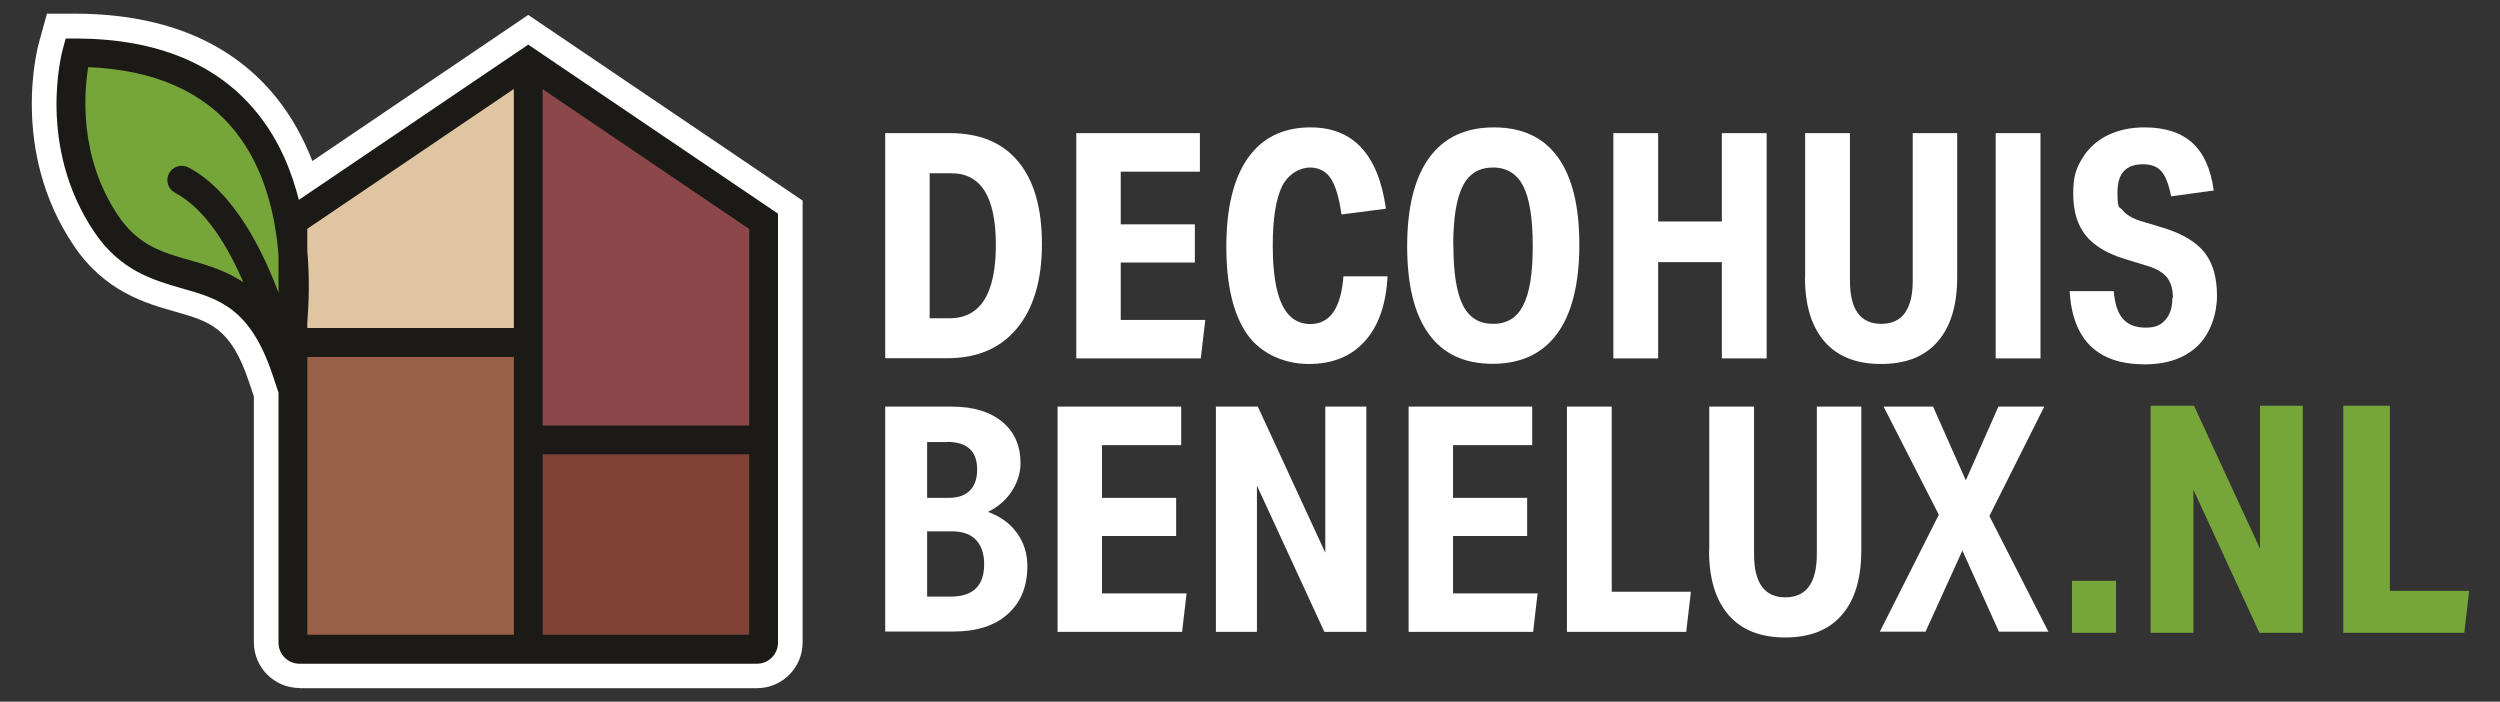
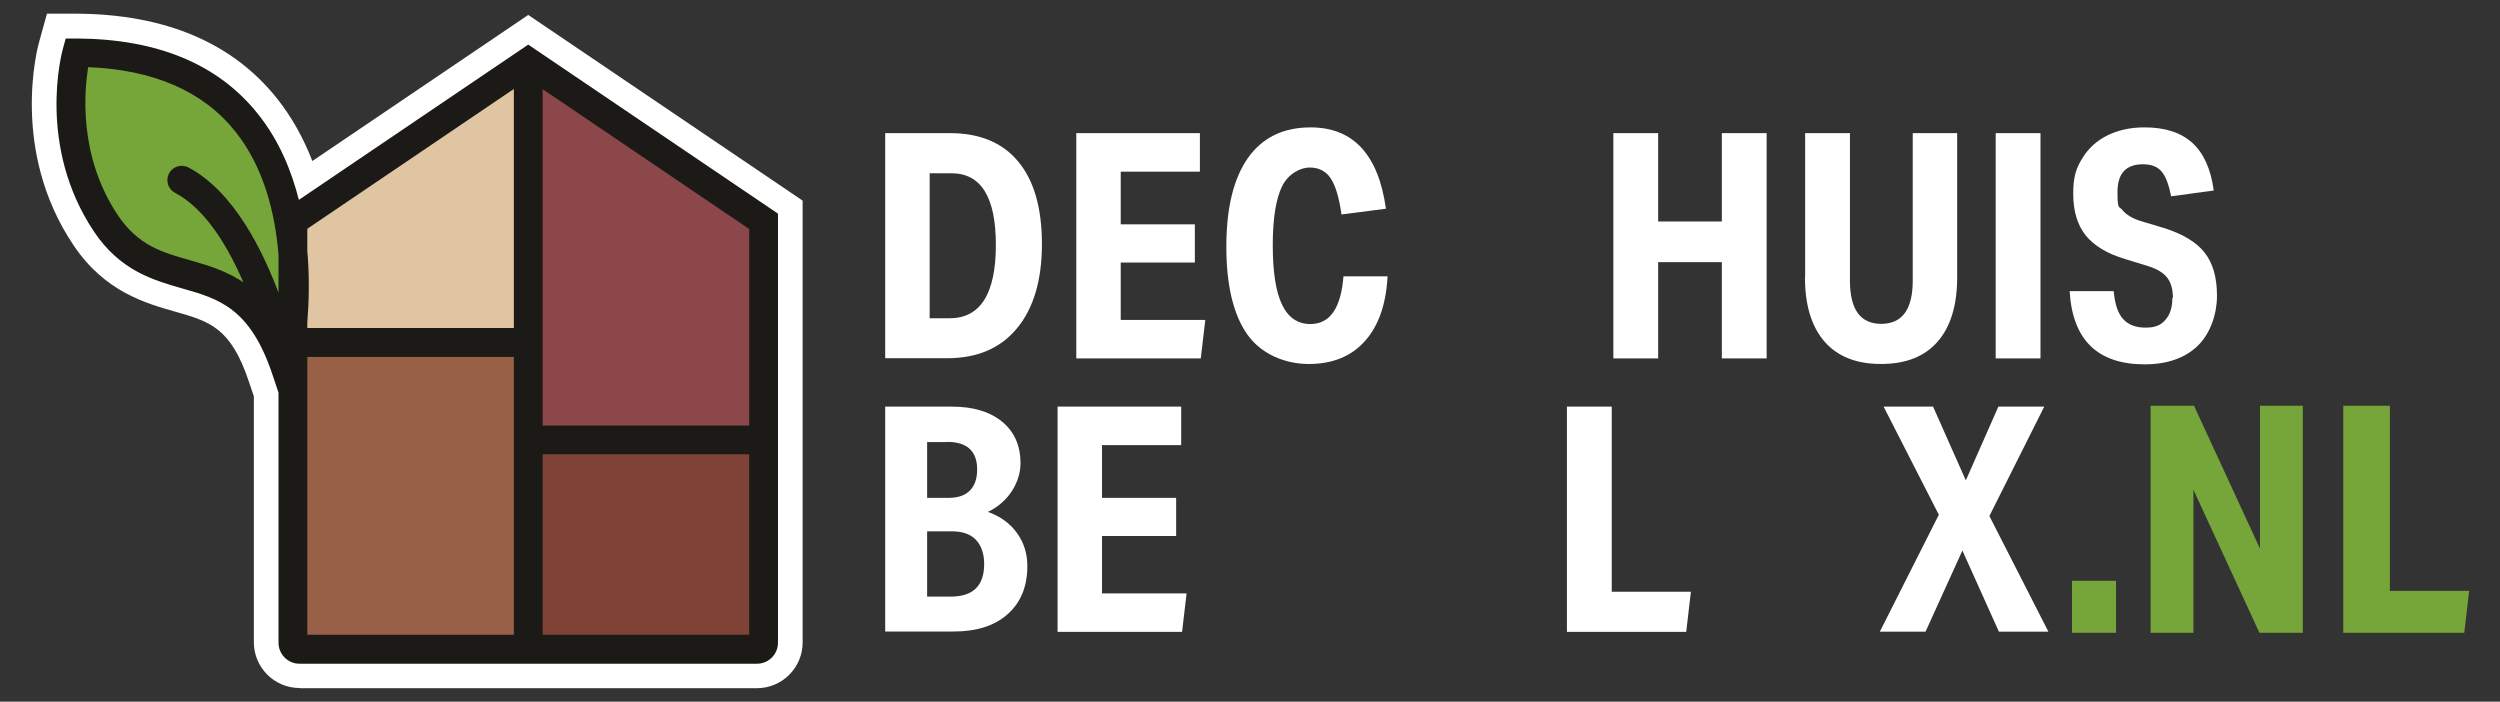
<svg xmlns="http://www.w3.org/2000/svg" id="Laag_1" version="1.1" viewBox="0 0 1389.5 390">
  <rect x="0" y="0" width="1389.5" height="390" fill="#333333" stroke="none" />
  <defs>
    <style> .st0 { fill: #8b4749; } .st1 { fill: #fff; } .st2 { stroke: #76a53a; } .st2, .st3 { stroke-miterlimit: 10; } .st2, .st4 { fill: #76a53a; } .st5 { fill: #e0c5a3; } .st3 { fill: #1b1a16; stroke: #1b1a16; } .st6 { fill: #986147; } .st7 { fill: #7e4336; } </style>
  </defs>
  <path class="st1" d="M166.5,382.4c-14,0-25.4-11.4-25.4-25.4v-136.7l-2.7-8c-10.1-30.3-21.8-33.6-41.1-39.1-16.5-4.7-39.2-11.1-56.5-37C5.4,83.5,21,25.9,21.7,23.5l4.4-15.9h16.6c49.2.3,86.7,16.2,111.4,47.3,8,10.1,14.5,21.7,19.5,34.6L293.6,8.3l152.5,103.2v245.6c0,14-11.4,25.4-25.4,25.4h-254.2Z" />
  <path class="st1" d="M431.9,119v238.1c0,6.2-5,11.2-11.2,11.2h-254.2c-6.2,0-11.2-5-11.2-11.2v-139l-3.4-10.2c-12.5-37.4-30.2-42.4-50.6-48.2-16-4.6-34.2-9.7-48.6-31.3C20.9,81.1,34.7,29.5,35.3,27.4l1.5-5.5h5.7c44.7.2,78.5,14.3,100.4,41.9,11.5,14.5,18.6,31.3,22.8,48.2l127.8-86.5,138.3,93.6Z" />
  <polygon class="st5" points="170.3 182.8 286.1 182.8 286.1 48.6 170.3 126.9 170.3 182.8" />
  <polygon class="st0" points="416.9 126.9 301.1 48.6 301.1 237 416.9 237 416.9 126.9" />
  <rect class="st6" x="170.3" y="197.8" width="115.8" height="155.4" />
  <rect class="st7" x="301.1" y="252" width="115.8" height="101.3" />
  <path class="st4" d="M161,205.4S200.8,30,44.5,29.2c0,0-13.9,49.9,16.3,94.9,30.2,45,76.1,9.4,100.1,81.3Z" />
  <path class="st3" d="M293.6,25.4l-127.8,86.5c-4.2-16.9-11.2-33.7-22.8-48.2-21.9-27.6-55.7-41.6-100.4-41.8h-5.7s-1.5,5.5-1.5,5.5c-.6,2.2-14.4,53.8,17.3,101.1,14.4,21.5,32.6,26.7,48.6,31.3,20.5,5.8,38.1,10.9,50.6,48.2l3.4,10.2v139c0,6.2,5,11.2,11.2,11.2h254.2c6.2,0,11.2-5,11.2-11.2V119L293.6,25.4ZM155.3,165.5c-9.6-26.3-25.8-58.7-50.8-72-3.7-1.9-8.2-.5-10.1,3.1s-.6,8.2,3.1,10.1c17.4,9.2,30.1,30.8,38.9,51.6-10.1-7.2-20.9-10.3-31-13.2-15.5-4.4-28.9-8.2-40.3-25.2-22.1-33-18.8-69.4-16.5-83.1,36.9,1.4,64.7,13.5,82.6,36,15.9,19.9,22.2,45.5,24.1,68.8v23.8ZM286.1,353.3h-115.8v-155.4h115.8v155.4ZM286.1,182.8h-115.8v-3.6c.9-11.3,1.3-25.1,0-39.8v-12.5l115.8-78.4v134.3ZM416.9,353.3h-115.8v-101.3h115.8v101.3ZM416.9,237h-115.8V48.6l115.8,78.4v110.1Z" />
  <g>
    <path class="st1" d="M492.1,74h35.9c16.6,0,29.3,5.3,38,15.9,8.8,10.6,13.1,25.9,13.1,45.8s-4.6,35.6-13.8,46.7c-9.2,11.2-22.2,16.7-38.9,16.7h-34.4v-125.2ZM553.5,136.1c0-26.5-8.2-39.8-24.7-39.8h-12.1v80.6h11c17.2,0,25.8-13.6,25.8-40.8Z" />
    <path class="st1" d="M598.2,74h68.7v21.4h-44v29.3h41.2v21.2h-41.2v31.9h47l-2.5,21.4h-69.2v-125.2Z" />
    <path class="st1" d="M681.6,137.1c0-21.5,4-37.9,12-49.3,8-11.3,19.6-17,34.8-17,23.7,0,37.7,15.1,41.9,45.2l-24.7,3.2c-1.3-9.3-3.3-16-6-20.1-2.7-4-6.6-6-11.7-6s-12,3.5-15.4,10.6c-3.4,7.1-5.1,18-5.1,32.7s1.7,25.8,5.2,33c3.4,7.1,8.7,10.7,15.7,10.7,10.9,0,17-8.8,18.4-26.5h24.5c-.8,15.5-5,27.6-12.6,36-7.6,8.5-18,12.7-31.2,12.7s-26.5-5.5-34.2-16.5c-7.7-11-11.6-27.2-11.6-48.7Z" />
-     <path class="st1" d="M782.1,136.9c0-21.6,4.1-38,12.3-49.3,8.2-11.2,20.2-16.8,35.9-16.8s27.5,5.5,35.5,16.5c8,11,12,27.2,12,48.7s-4.1,38.2-12.3,49.4c-8.2,11.2-20.2,16.8-35.9,16.8s-27.5-5.5-35.5-16.6c-8-11-12-27.3-12-48.8ZM807.8,136.6c0,15.2,1.8,26.2,5.3,33.1,3.5,6.9,9.1,10.3,16.8,10.3s13.2-3.4,16.7-10.3c3.6-6.9,5.3-17.9,5.3-33.1s-1.8-26.4-5.3-33.2c-3.5-6.8-9.1-10.3-16.8-10.3s-13.3,3.4-16.8,10.3c-3.5,6.9-5.3,17.9-5.3,33.1Z" />
    <path class="st1" d="M957,145.7h-35.4v53.5h-24.9v-125.2h24.9v49.1h35.4v-49.1h24.9v125.2h-24.9v-53.5Z" />
    <path class="st1" d="M1003.3,154.1v-80.1h24.9v82c0,16,5.8,24,17.4,24s17.5-8,17.5-24v-82h24.7v80.1c0,15.5-3.6,27.5-10.9,35.8-7.2,8.3-17.7,12.4-31.4,12.4s-24.1-4.1-31.4-12.4c-7.2-8.3-10.9-20.2-10.9-35.8Z" />
    <path class="st1" d="M1109.2,74h24.9v125.2h-24.9v-125.2Z" />
    <path class="st1" d="M1207.7,165.5c0-4.8-1.1-8.5-3.2-11.2-2.1-2.7-5.6-4.8-10.3-6.3l-13-4c-10.1-3-17.4-7.5-22-13.2-4.6-5.8-6.9-13.5-6.9-23.1s1.6-14,4.9-19.5c3.3-5.5,7.9-9.8,13.8-12.8,6-3,12.9-4.6,20.9-4.6,11.5,0,20.3,2.9,26.6,8.6,6.3,5.7,10.3,14.6,11.9,26.5l-23.7,3.2c-1.3-6.7-3.1-11.3-5.4-13.9-2.3-2.6-5.7-3.9-10.2-3.9-9.5,0-14.2,5.1-14.2,15.4s.9,7.7,2.8,10.1c1.9,2.4,5.1,4.4,9.6,5.9l13.3,4c10.6,3.3,18.2,7.9,22.8,13.8,4.6,5.9,6.8,13.9,6.8,23.9s-3.6,20.9-10.7,27.8c-7.1,6.8-16.9,10.3-29.5,10.3-26.2,0-40.1-13.6-41.7-40.7h24.5c.6,7.1,2.3,12.3,5.2,15.5,2.9,3.2,7,4.8,12.5,4.8s8.5-1.4,11-4.3c2.6-2.9,3.9-6.9,3.9-12.2Z" />
    <path class="st1" d="M492.1,226h37c11.8,0,21.1,2.8,27.9,8.4,6.8,5.6,10.2,13.3,10.2,23.1s-6,21.2-18.1,27c6.9,2.5,12.3,6.4,16.1,11.7,3.9,5.4,5.8,11.5,5.8,18.4,0,11.3-3.6,20.2-10.9,26.7-7.2,6.5-17.3,9.7-30.2,9.7h-37.9v-125.2ZM526.5,245.7h-11.2v31h12.1c5.1,0,9.1-1.4,11.7-4.1,2.7-2.7,4-6.6,4-11.7,0-10.2-5.6-15.3-16.7-15.3ZM547,313.5c0-5.8-1.6-10.3-4.6-13.5-3.1-3.2-7.6-4.7-13.6-4.7h-13.5v36.3h13.1c12.4,0,18.6-6,18.6-18.1Z" />
    <path class="st1" d="M587.8,226h68.7v21.4h-44v29.3h41.2v21.2h-41.2v31.9h47l-2.5,21.4h-69.2v-125.2Z" />
-     <path class="st1" d="M675.8,226h23.3l37.5,81.2v-81.2h22.8v125.2h-23.3l-37.5-81.3v81.3h-22.8v-125.2Z" />
-     <path class="st1" d="M782.9,226h68.7v21.4h-44v29.3h41.2v21.2h-41.2v31.9h47l-2.5,21.4h-69.2v-125.2Z" />
    <path class="st1" d="M870.9,226h24.9v102.9h44l-2.6,22.3h-66.3v-125.2Z" />
-     <path class="st1" d="M950,306.1v-80.1h24.9v82c0,16,5.8,24,17.4,24s17.5-8,17.5-24v-82h24.7v80.1c0,15.5-3.6,27.5-10.9,35.8-7.2,8.3-17.7,12.4-31.4,12.4s-24.1-4.1-31.4-12.4c-7.2-8.3-10.9-20.2-10.9-35.8Z" />
    <path class="st1" d="M1110.6,226h25.6l-30.5,60.8,32.8,64.3h-27.5l-20.3-45.1-20.5,45.1h-25.4l32.8-65-30.7-60.1h27.5l18.2,41,18.1-41Z" />
    <g>
      <rect class="st2" x="1152.1" y="323.3" width="23.5" height="27.9" />
      <polygon class="st2" points="1256.6 307.2 1219.1 226 1195.8 226 1195.8 351.2 1218.6 351.2 1218.6 269.9 1256.1 351.2 1279.4 351.2 1279.4 226 1256.6 226 1256.6 307.2" />
      <polygon class="st2" points="1327.8 328.9 1327.8 226 1302.9 226 1302.9 351.2 1369.2 351.2 1371.8 328.9 1327.8 328.9" />
    </g>
  </g>
</svg>